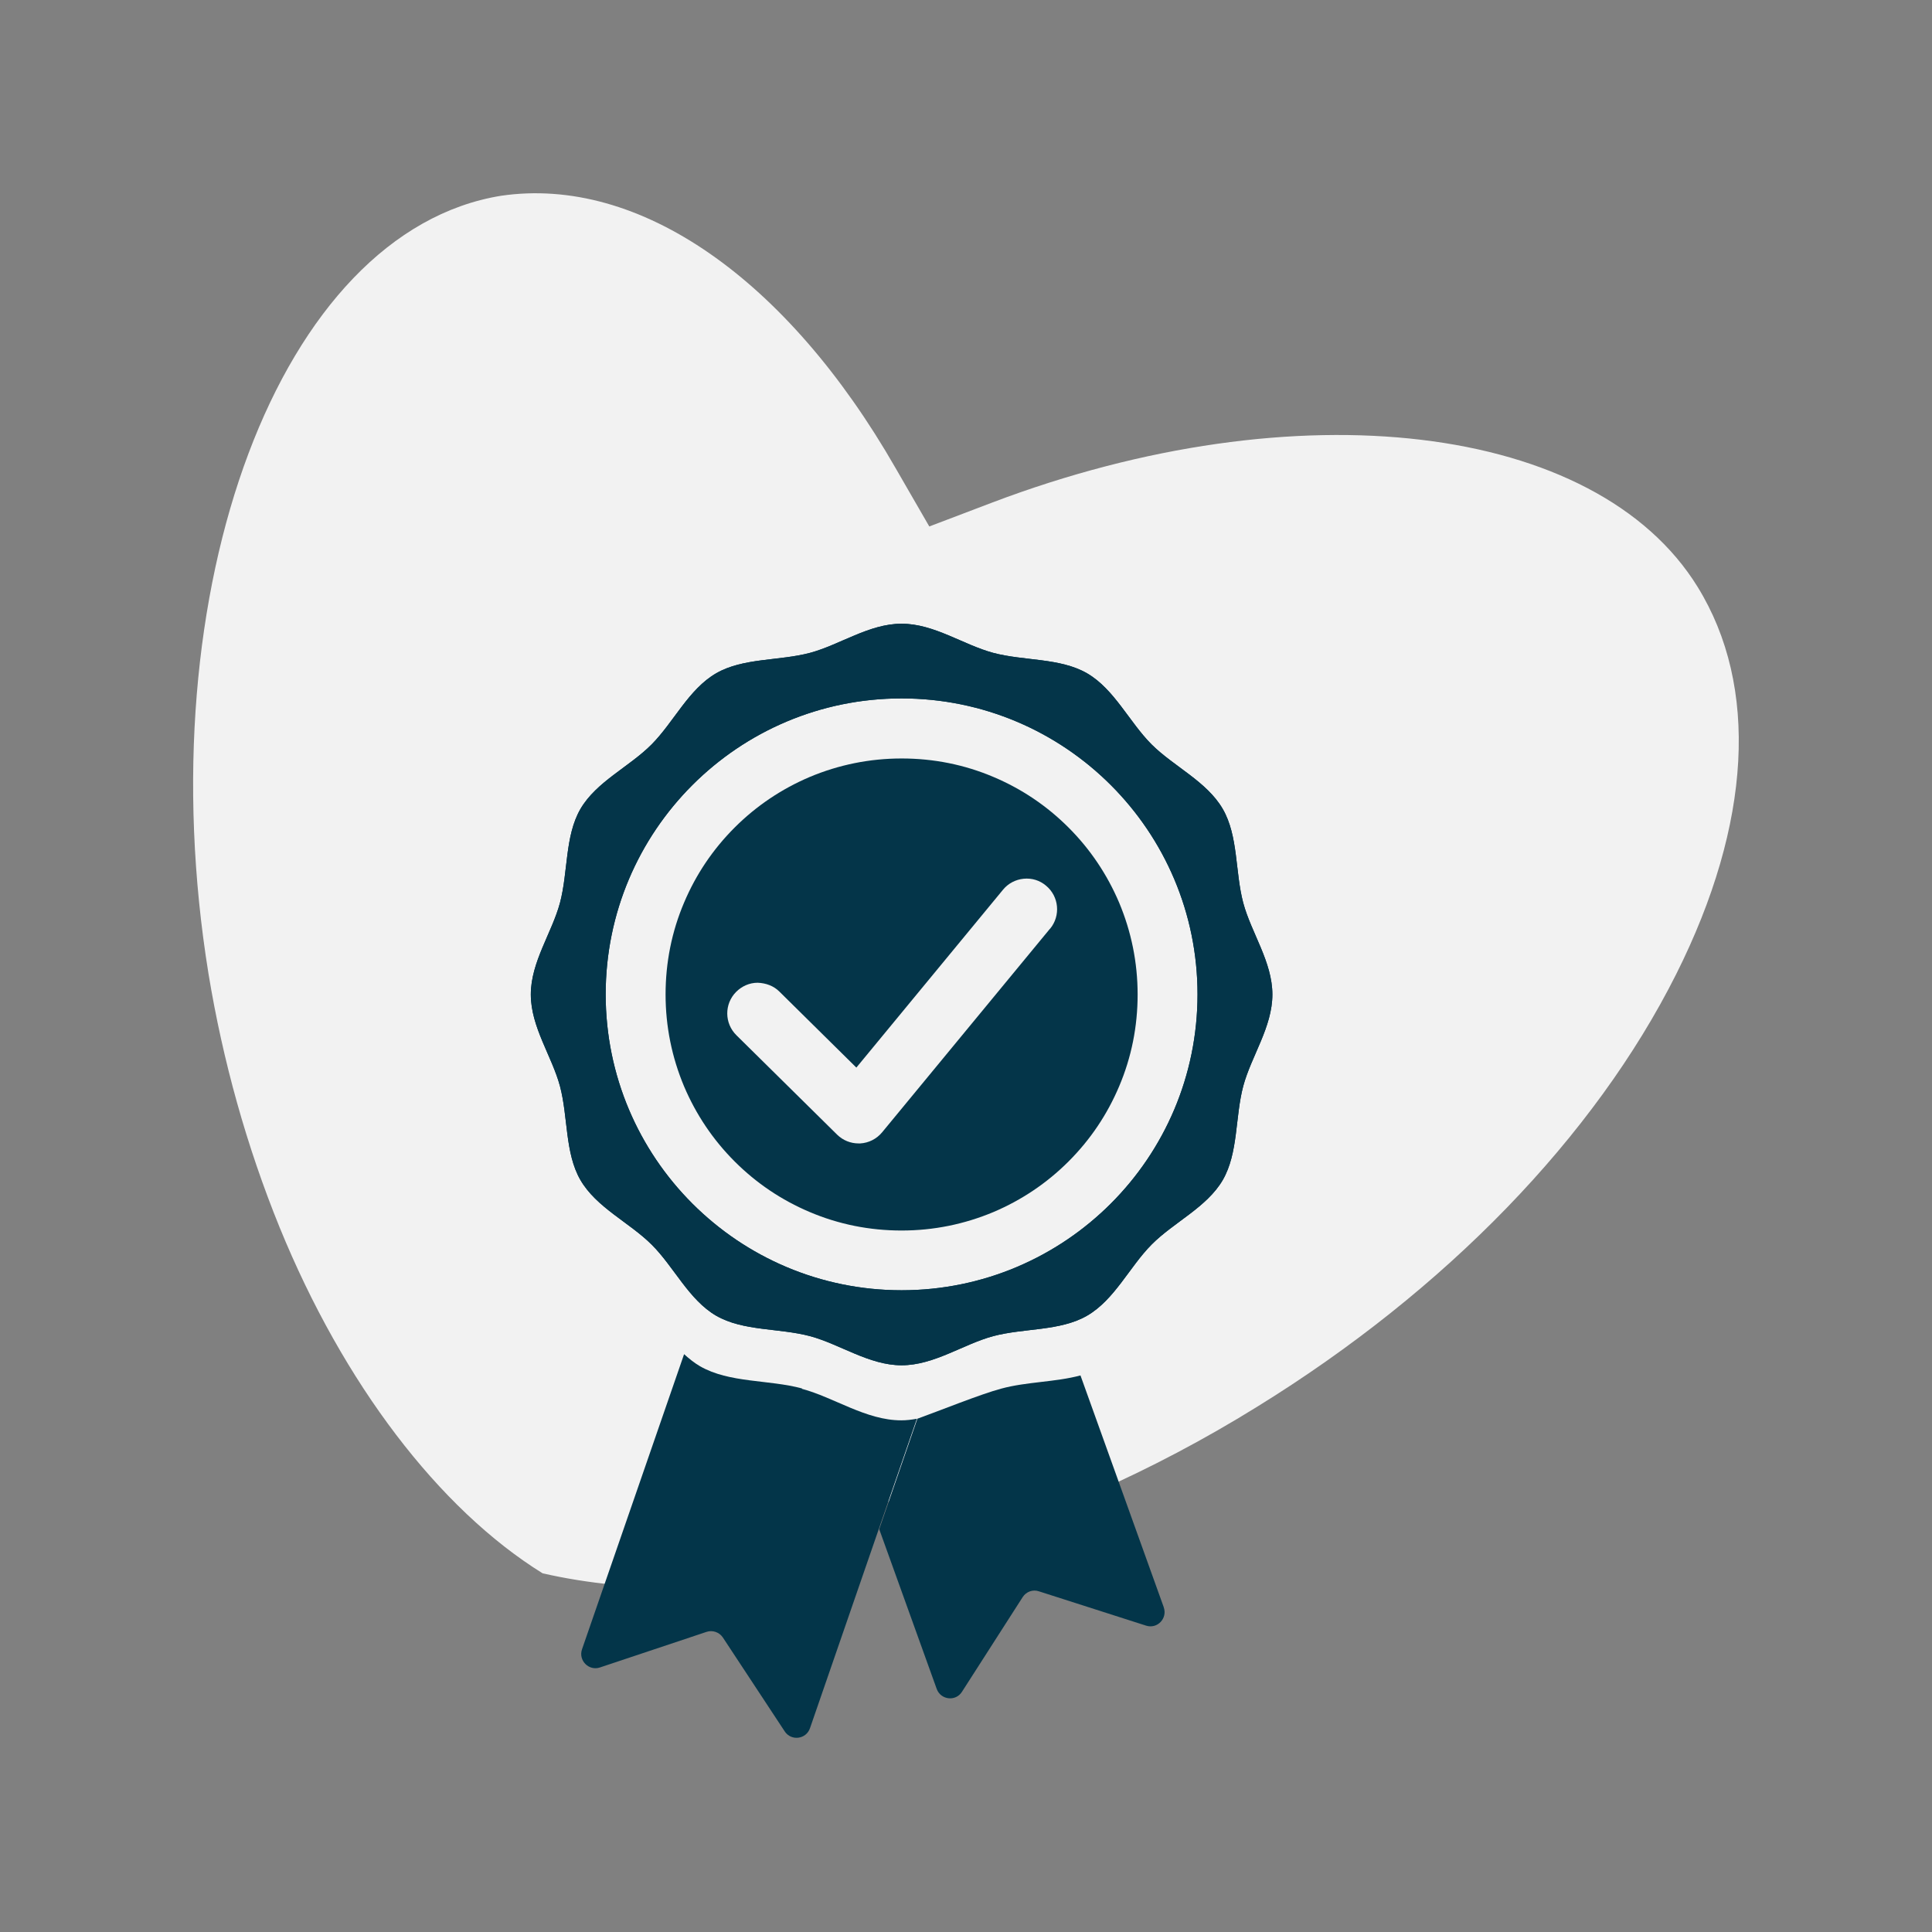
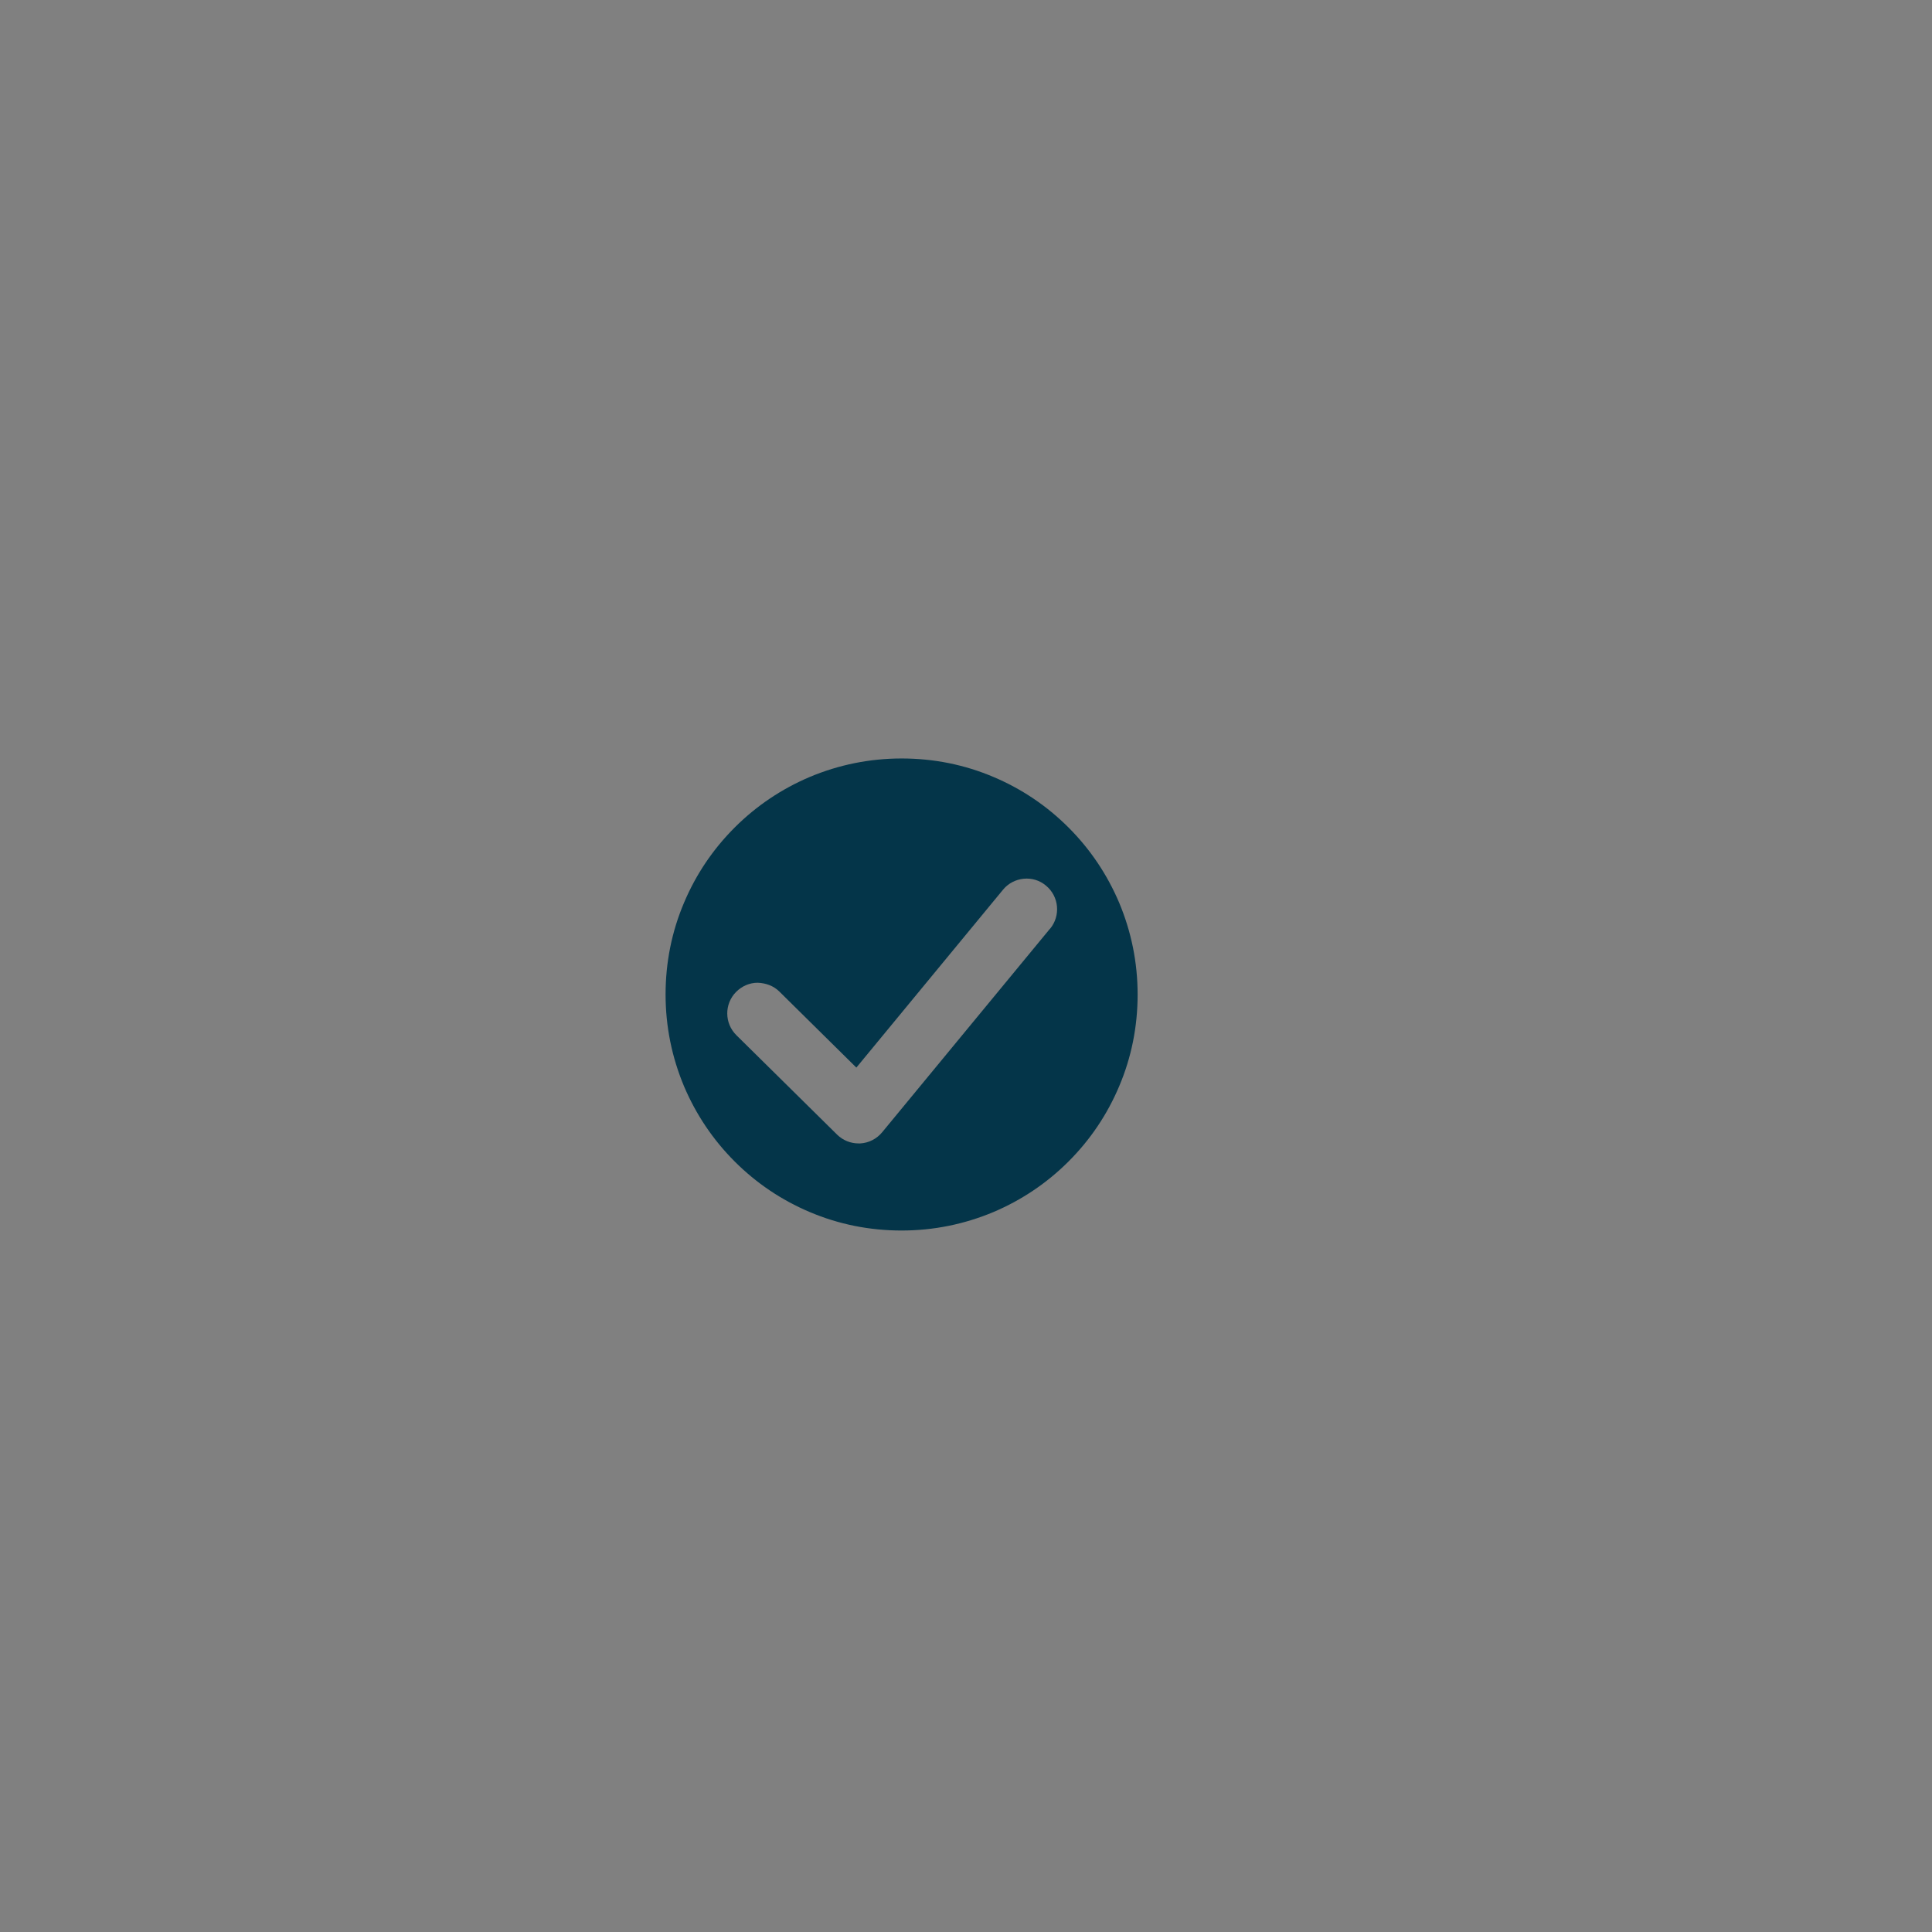
<svg xmlns="http://www.w3.org/2000/svg" id="Icons" viewBox="0 0 120 120">
  <rect x="0" y="0" width="120" height="120" fill="#808080" stroke="none" />
  <defs>
    <style>      .cls-1 {        fill: #043549;      }      .cls-2 {        fill: #033549;      }      .cls-3 {        fill: #f2f2f2;      }    </style>
  </defs>
-   <path class="cls-3" d="M105.44,36.45c-6.3-10.2-24.88-12.41-43.8-5.24l-3.92,1.49-2.09-3.62c-6.74-11.76-15.92-18.18-24.51-16.92-13.73,2.23-22.05,24.37-18.17,48.32.89,5.41,2.37,10.72,4.42,15.76,3.96,9.7,9.89,17.48,16.33,21.48,5.57,1.28,12.26,1.2,19.29-.2.65-.13.31-5.27.96-5.43.9-.21,2.81,4.56,3.72,4.31,6.92-1.91,13.89-4.98,20.39-9.01,11.74-7.24,20.99-16.79,26.06-26.9,4.67-9.32,5.14-17.86,1.32-24.04" />
  <g>
-     <path class="cls-1" d="M77.22,56.08c-.51-1.92-.3-4.15-1.27-5.83-.99-1.71-3.03-2.63-4.42-4.01-1.39-1.39-2.31-3.43-4.01-4.42-1.68-.97-3.91-.76-5.83-1.27-1.86-.5-3.67-1.81-5.69-1.81s-3.83,1.31-5.69,1.81c-1.92.51-4.15.3-5.83,1.27-1.71.99-2.63,3.03-4.01,4.42s-3.43,2.31-4.42,4.01c-.97,1.68-.76,3.91-1.27,5.83-.5,1.86-1.81,3.67-1.81,5.69s1.31,3.83,1.81,5.69c.51,1.92.3,4.15,1.27,5.83.99,1.71,3.03,2.63,4.42,4.01s2.31,3.43,4.01,4.42c1.68.97,3.91.76,5.83,1.27,1.86.5,3.67,1.81,5.69,1.81s3.83-1.31,5.69-1.81c1.92-.51,4.15-.3,5.83-1.27,1.71-.99,2.63-3.03,4.01-4.42s3.43-2.31,4.42-4.01c.97-1.68.76-3.91,1.27-5.83.5-1.86,1.81-3.67,1.81-5.69s-1.31-3.83-1.81-5.69ZM56,80.14c-10.15,0-18.38-8.23-18.38-18.38s8.23-18.38,18.38-18.38,18.38,8.23,18.38,18.38-8.23,18.38-18.38,18.38h0Z" />
    <path class="cls-1" d="M69.51,56.06c-.74-1.74-1.79-3.31-3.14-4.66-1.35-1.35-2.91-2.4-4.66-3.14-1.81-.77-3.73-1.15-5.71-1.15s-3.9.39-5.71,1.15c-1.74.74-3.31,1.79-4.66,3.14s-2.4,2.91-3.14,4.66c-.77,1.81-1.15,3.73-1.15,5.71s.39,3.9,1.15,5.71c.74,1.74,1.79,3.31,3.14,4.66s2.91,2.4,4.66,3.14c1.81.77,3.73,1.15,5.71,1.15s3.9-.39,5.71-1.15c1.74-.74,3.31-1.79,4.66-3.14,1.35-1.35,2.4-2.91,3.14-4.66.77-1.81,1.15-3.73,1.15-5.71s-.39-3.9-1.15-5.71ZM65.22,57.68l-10.43,12.65c-.34.41-.83.66-1.36.69h-.1c-.5,0-.97-.19-1.33-.54l-6.26-6.18c-.75-.74-.76-1.94-.02-2.69.36-.36.83-.57,1.34-.57.51.02.99.19,1.35.55l4.78,4.72,9.11-11.05c.32-.39.78-.63,1.28-.68.51-.05,1,.1,1.39.43.81.67.92,1.87.25,2.68Z" />
-     <path class="cls-1" d="M77.22,56.08c-.51-1.92-.3-4.15-1.27-5.83-.99-1.71-3.03-2.63-4.42-4.01-1.39-1.39-2.31-3.43-4.01-4.42-1.68-.97-3.91-.76-5.83-1.27-1.86-.5-3.67-1.81-5.69-1.81s-3.83,1.31-5.69,1.81c-1.92.51-4.15.3-5.83,1.27-1.71.99-2.63,3.03-4.01,4.42s-3.43,2.31-4.42,4.01c-.97,1.68-.76,3.91-1.27,5.83-.5,1.86-1.81,3.67-1.81,5.69s1.31,3.83,1.81,5.69c.51,1.92.3,4.15,1.27,5.83.99,1.71,3.03,2.63,4.42,4.01s2.31,3.43,4.01,4.42c1.68.97,3.91.76,5.83,1.27,1.86.5,3.67,1.81,5.69,1.81s3.83-1.31,5.69-1.81c1.92-.51,4.15-.3,5.83-1.27,1.71-.99,2.63-3.03,4.01-4.42s3.43-2.31,4.42-4.01c.97-1.68.76-3.91,1.27-5.83.5-1.86,1.81-3.67,1.81-5.69s-1.31-3.83-1.81-5.69ZM56,80.14c-10.15,0-18.38-8.23-18.38-18.38s8.23-18.38,18.38-18.38,18.38,8.23,18.38,18.38-8.23,18.38-18.38,18.38h0Z" />
    <g>
-       <path class="cls-2" d="M49.82,86.24c-2.09-.56-4.51-.33-6.34-1.38-.36-.21-.68-.47-.99-.75l-6.34,18.33c-.24.69.42,1.36,1.11,1.13l6.62-2.21c.38-.13.8.02,1.02.35l3.84,5.83c.4.61,1.33.5,1.57-.2l6.64-19.22c-.32.06-.64.1-.97.1-2.19,0-4.16-1.42-6.18-1.96Z" />
-       <path class="cls-2" d="M72.28,99.82l-5.17-14.39c-1.56.42-3.34.39-4.92.82-1.28.34-3.9,1.4-5.21,1.87l-2.37,6.86,3.57,9.92c.25.69,1.18.8,1.57.18l3.77-5.88c.22-.34.63-.49,1.01-.36l6.65,2.13h0c.7.23,1.35-.45,1.1-1.14Z" />
-     </g>
+       </g>
  </g>
</svg>